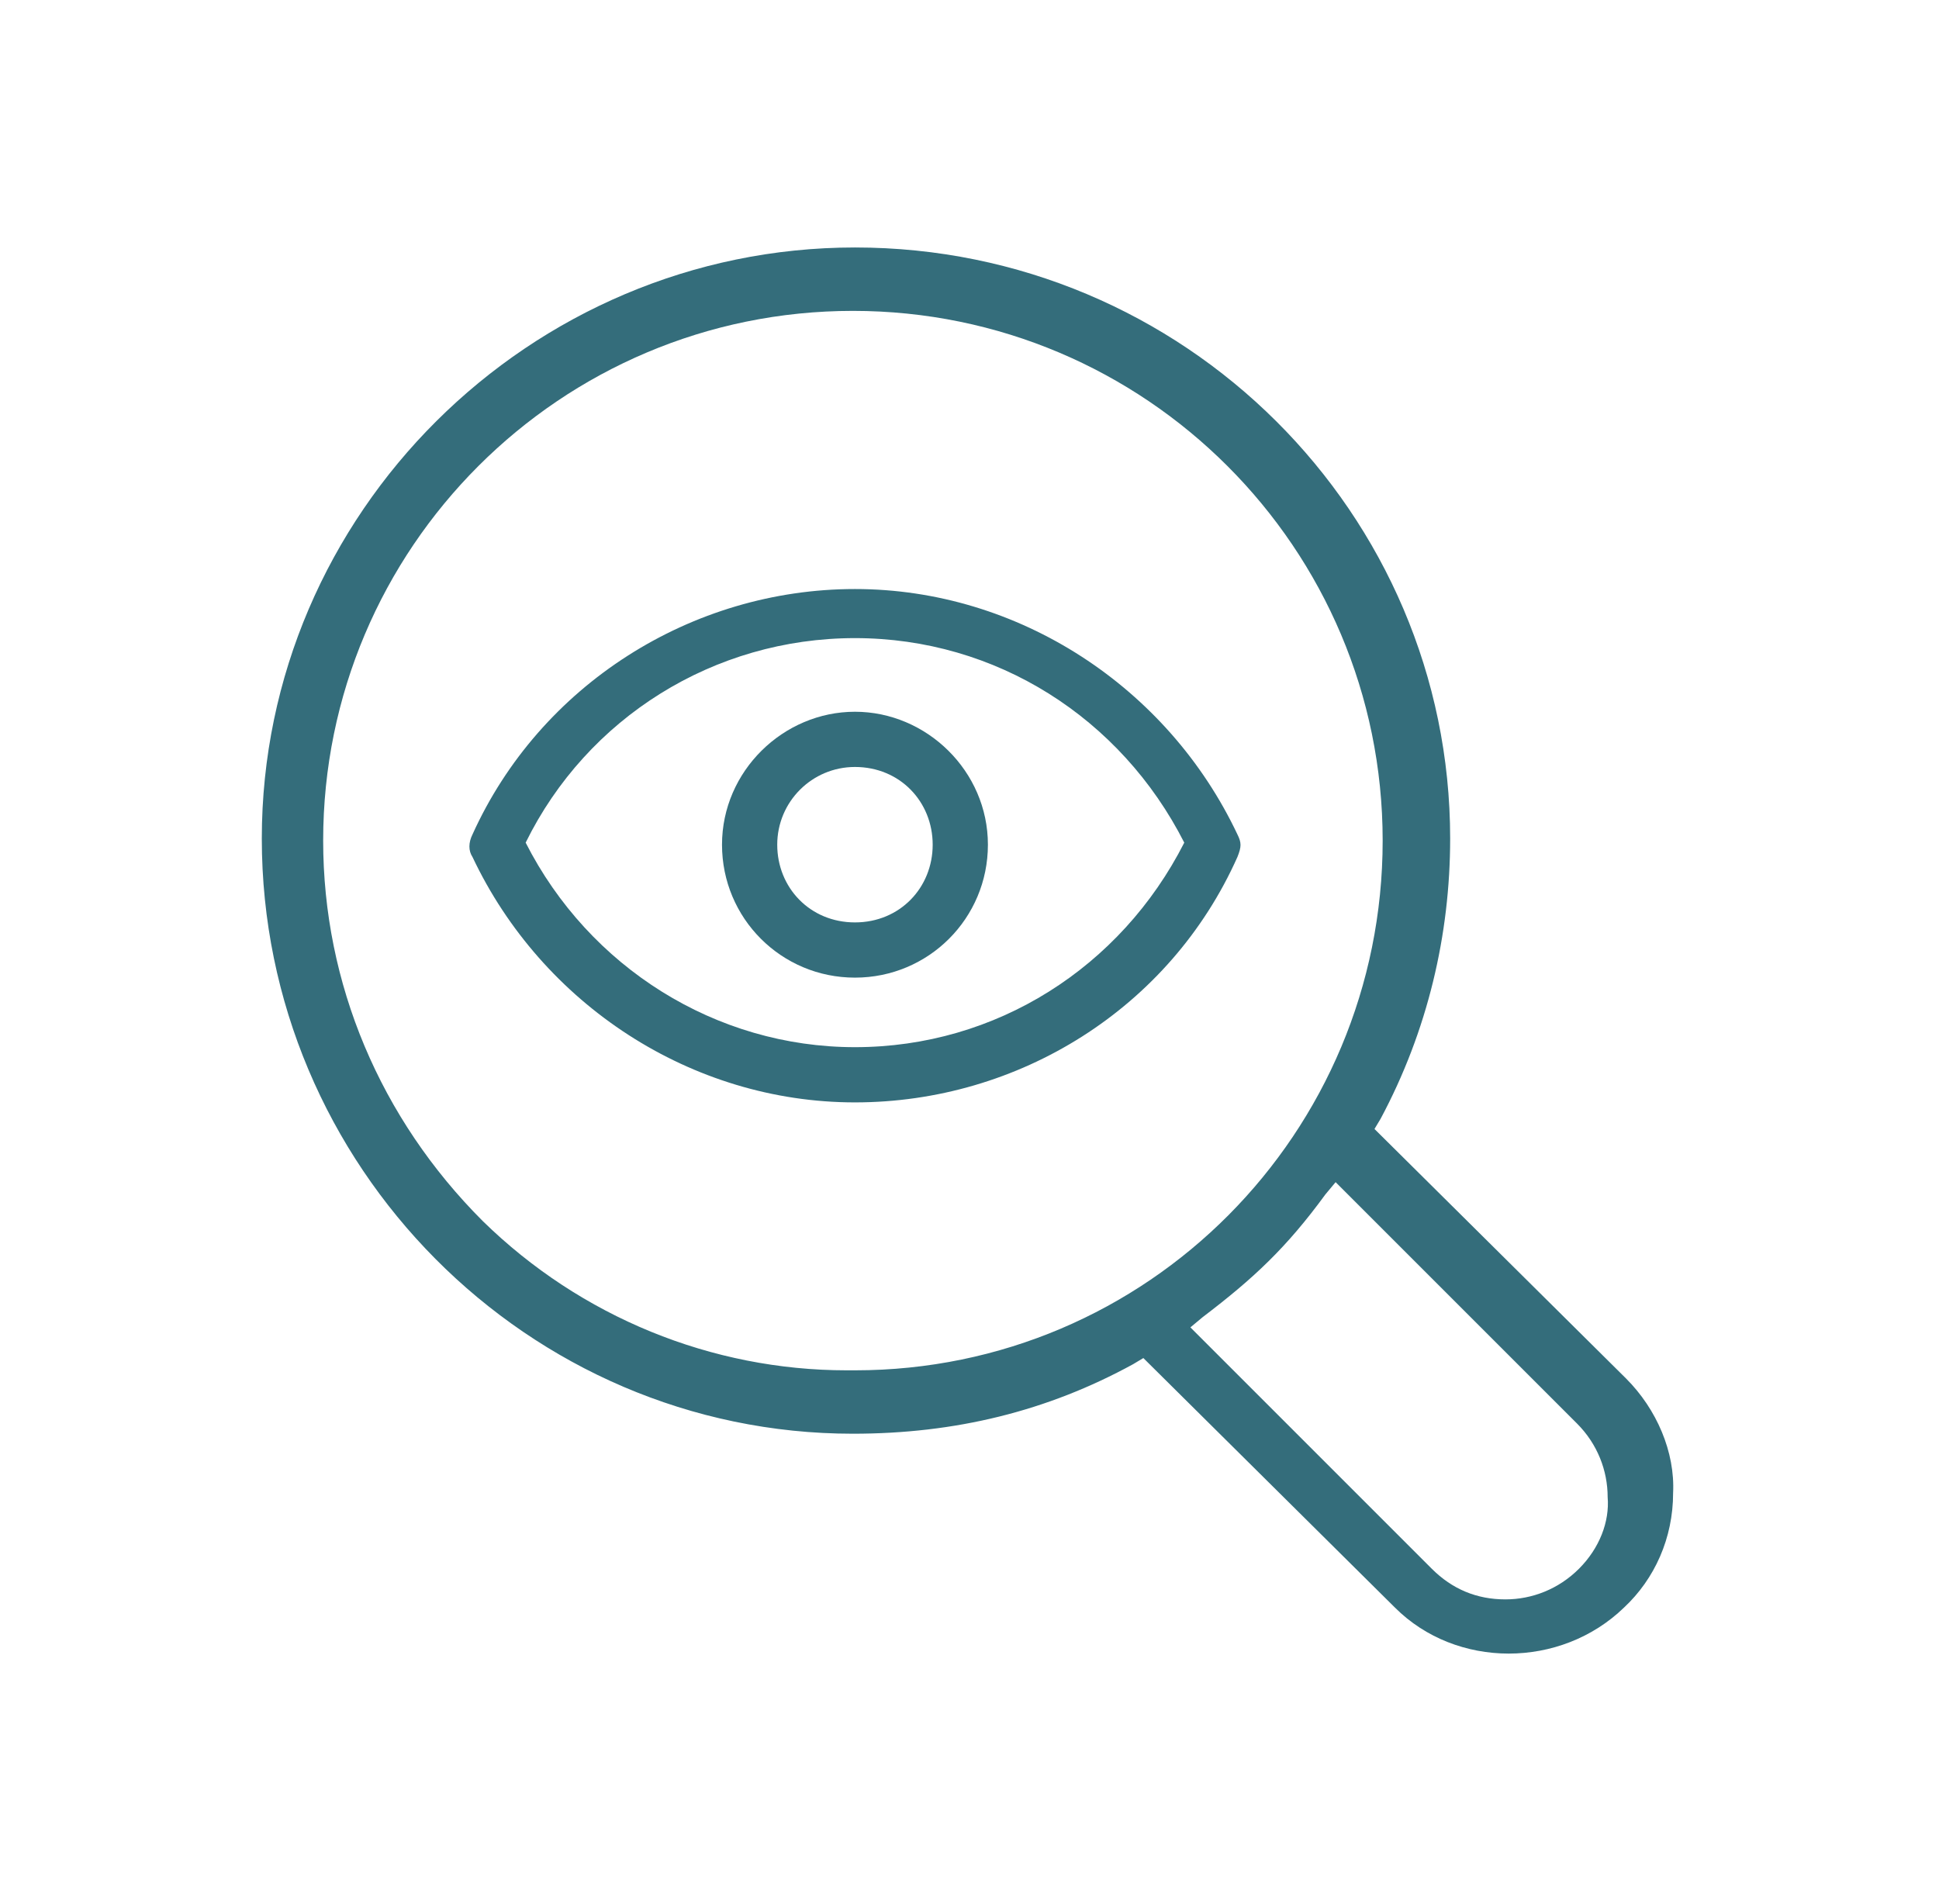
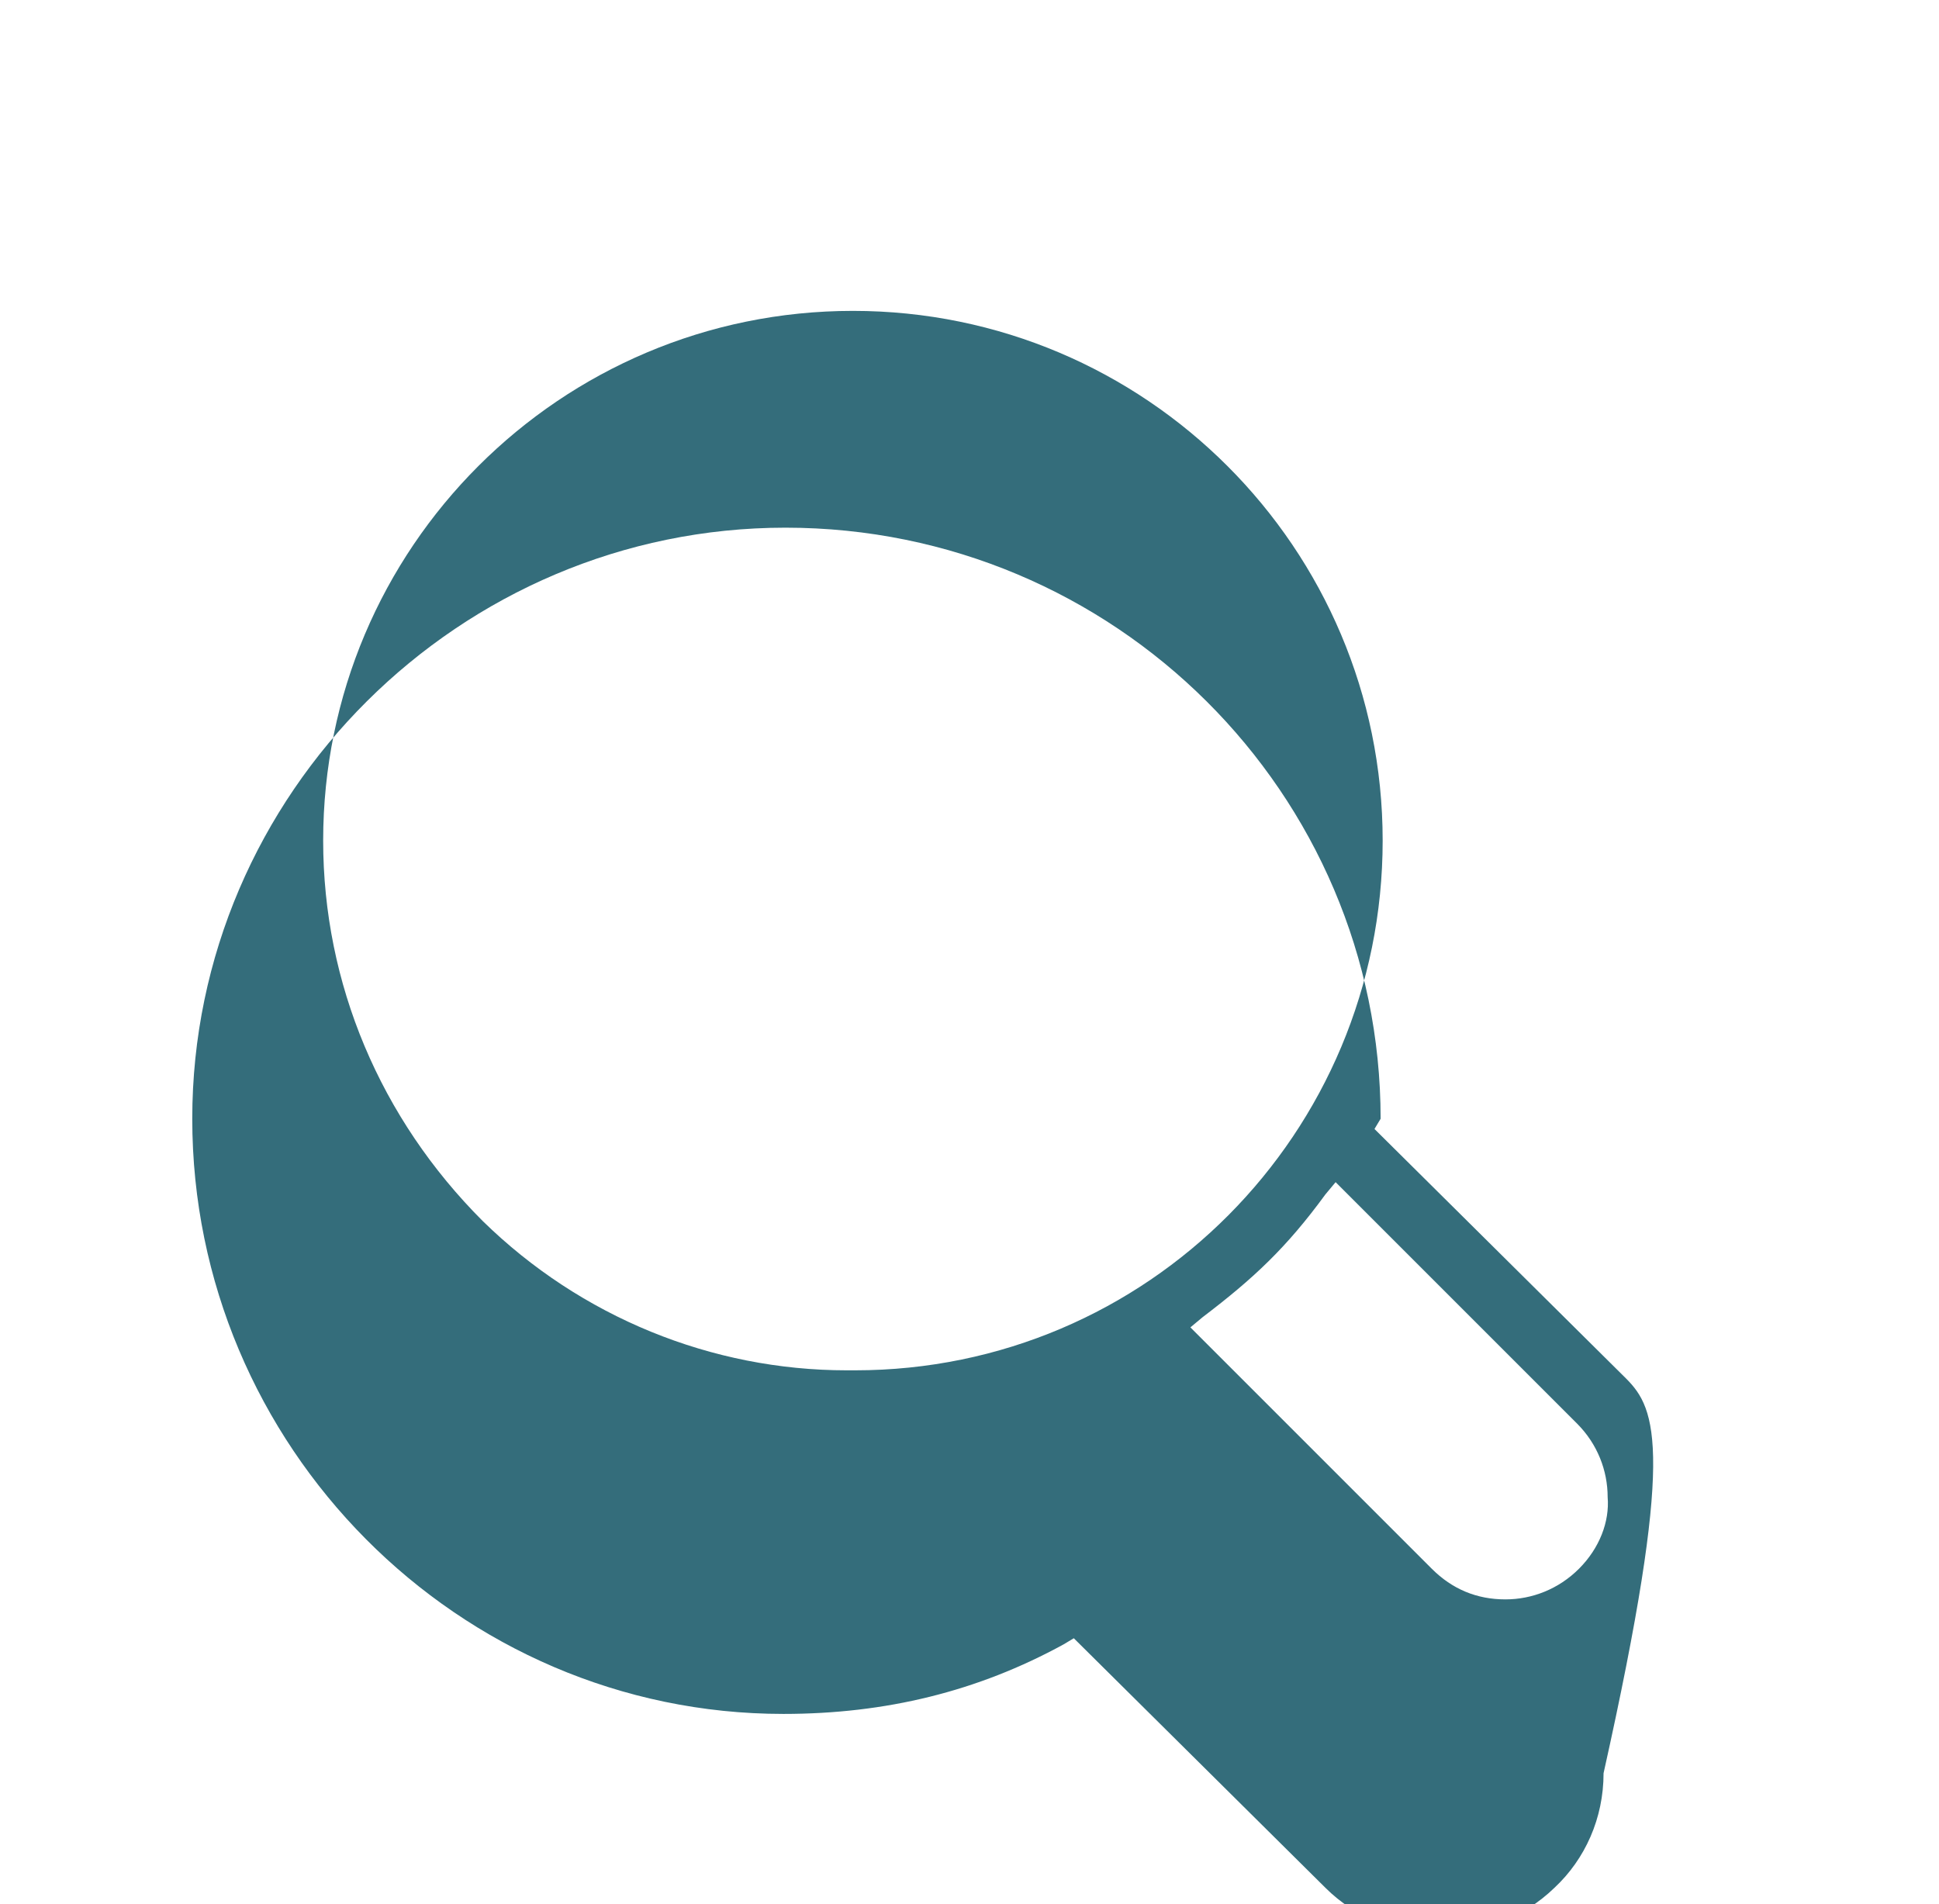
<svg xmlns="http://www.w3.org/2000/svg" version="1.1" id="Calque_1" x="0px" y="0px" viewBox="0 0 94.8 93.1" style="enable-background:new 0 0 94.8 93.1;" xml:space="preserve">
  <style type="text/css">
	.st0{fill:#346D7B;}
</style>
  <g>
-     <path class="st0" d="M79.5,67.4L67.2,55.2l0.3-0.5c2.3-4.3,3.4-9,3.4-13.7c0-15.9-13-28.9-29.1-28.9c-15.9,0-29,13-29,28.9   c0,16,13,29.1,28.9,29.1c5,0,9.5-1.1,13.7-3.4l0.5-0.3l12.3,12.2c3,3,8.1,3,11.2,0c1.5-1.4,2.4-3.4,2.4-5.6   C81.9,71,81,68.9,79.5,67.4z M41.8,67c-0.1,0-0.3,0-0.4,0c-6.6,0-13-2.6-17.8-7.3c-5-5-7.8-11.6-7.8-18.6   c0-14.3,11.6-25.9,25.9-25.9s25.9,11.6,25.9,25.9S56.1,67,41.8,67z M77.2,76.7c-1,1-2.3,1.5-3.6,1.5c-1.4,0-2.6-0.5-3.6-1.5   L58.2,64.9l0.6-0.5c2.5-1.9,4.1-3.4,6-6l0.5-0.6l11.8,11.8c1,1,1.5,2.3,1.5,3.6C78.7,74.4,78.2,75.7,77.2,76.7z" />
-     <path class="st0" d="M60.5,40.8c-3.4-7.2-10.7-12-18.7-12s-15.4,4.7-18.7,12c-0.2,0.4-0.2,0.8,0,1.1c3.4,7.2,10.7,12,18.7,12   s15.4-4.6,18.7-12C60.7,41.4,60.7,41.2,60.5,40.8z M41.8,51.2c-6.8,0-13-3.9-16.1-10c3-6.1,9.2-10,16.1-10s13,3.9,16.1,10   C54.8,47.3,48.7,51.2,41.8,51.2z" />
-     <path class="st0" d="M41.8,34.8c-3.5,0-6.5,2.9-6.5,6.5s2.9,6.5,6.5,6.5s6.5-2.9,6.5-6.5S45.3,34.8,41.8,34.8z M41.8,45.1   c-2.2,0-3.8-1.7-3.8-3.8s1.7-3.8,3.8-3.8c2.2,0,3.8,1.7,3.8,3.8S44,45.1,41.8,45.1z" />
+     <path class="st0" d="M79.5,67.4L67.2,55.2l0.3-0.5c0-15.9-13-28.9-29.1-28.9c-15.9,0-29,13-29,28.9   c0,16,13,29.1,28.9,29.1c5,0,9.5-1.1,13.7-3.4l0.5-0.3l12.3,12.2c3,3,8.1,3,11.2,0c1.5-1.4,2.4-3.4,2.4-5.6   C81.9,71,81,68.9,79.5,67.4z M41.8,67c-0.1,0-0.3,0-0.4,0c-6.6,0-13-2.6-17.8-7.3c-5-5-7.8-11.6-7.8-18.6   c0-14.3,11.6-25.9,25.9-25.9s25.9,11.6,25.9,25.9S56.1,67,41.8,67z M77.2,76.7c-1,1-2.3,1.5-3.6,1.5c-1.4,0-2.6-0.5-3.6-1.5   L58.2,64.9l0.6-0.5c2.5-1.9,4.1-3.4,6-6l0.5-0.6l11.8,11.8c1,1,1.5,2.3,1.5,3.6C78.7,74.4,78.2,75.7,77.2,76.7z" />
  </g>
</svg>